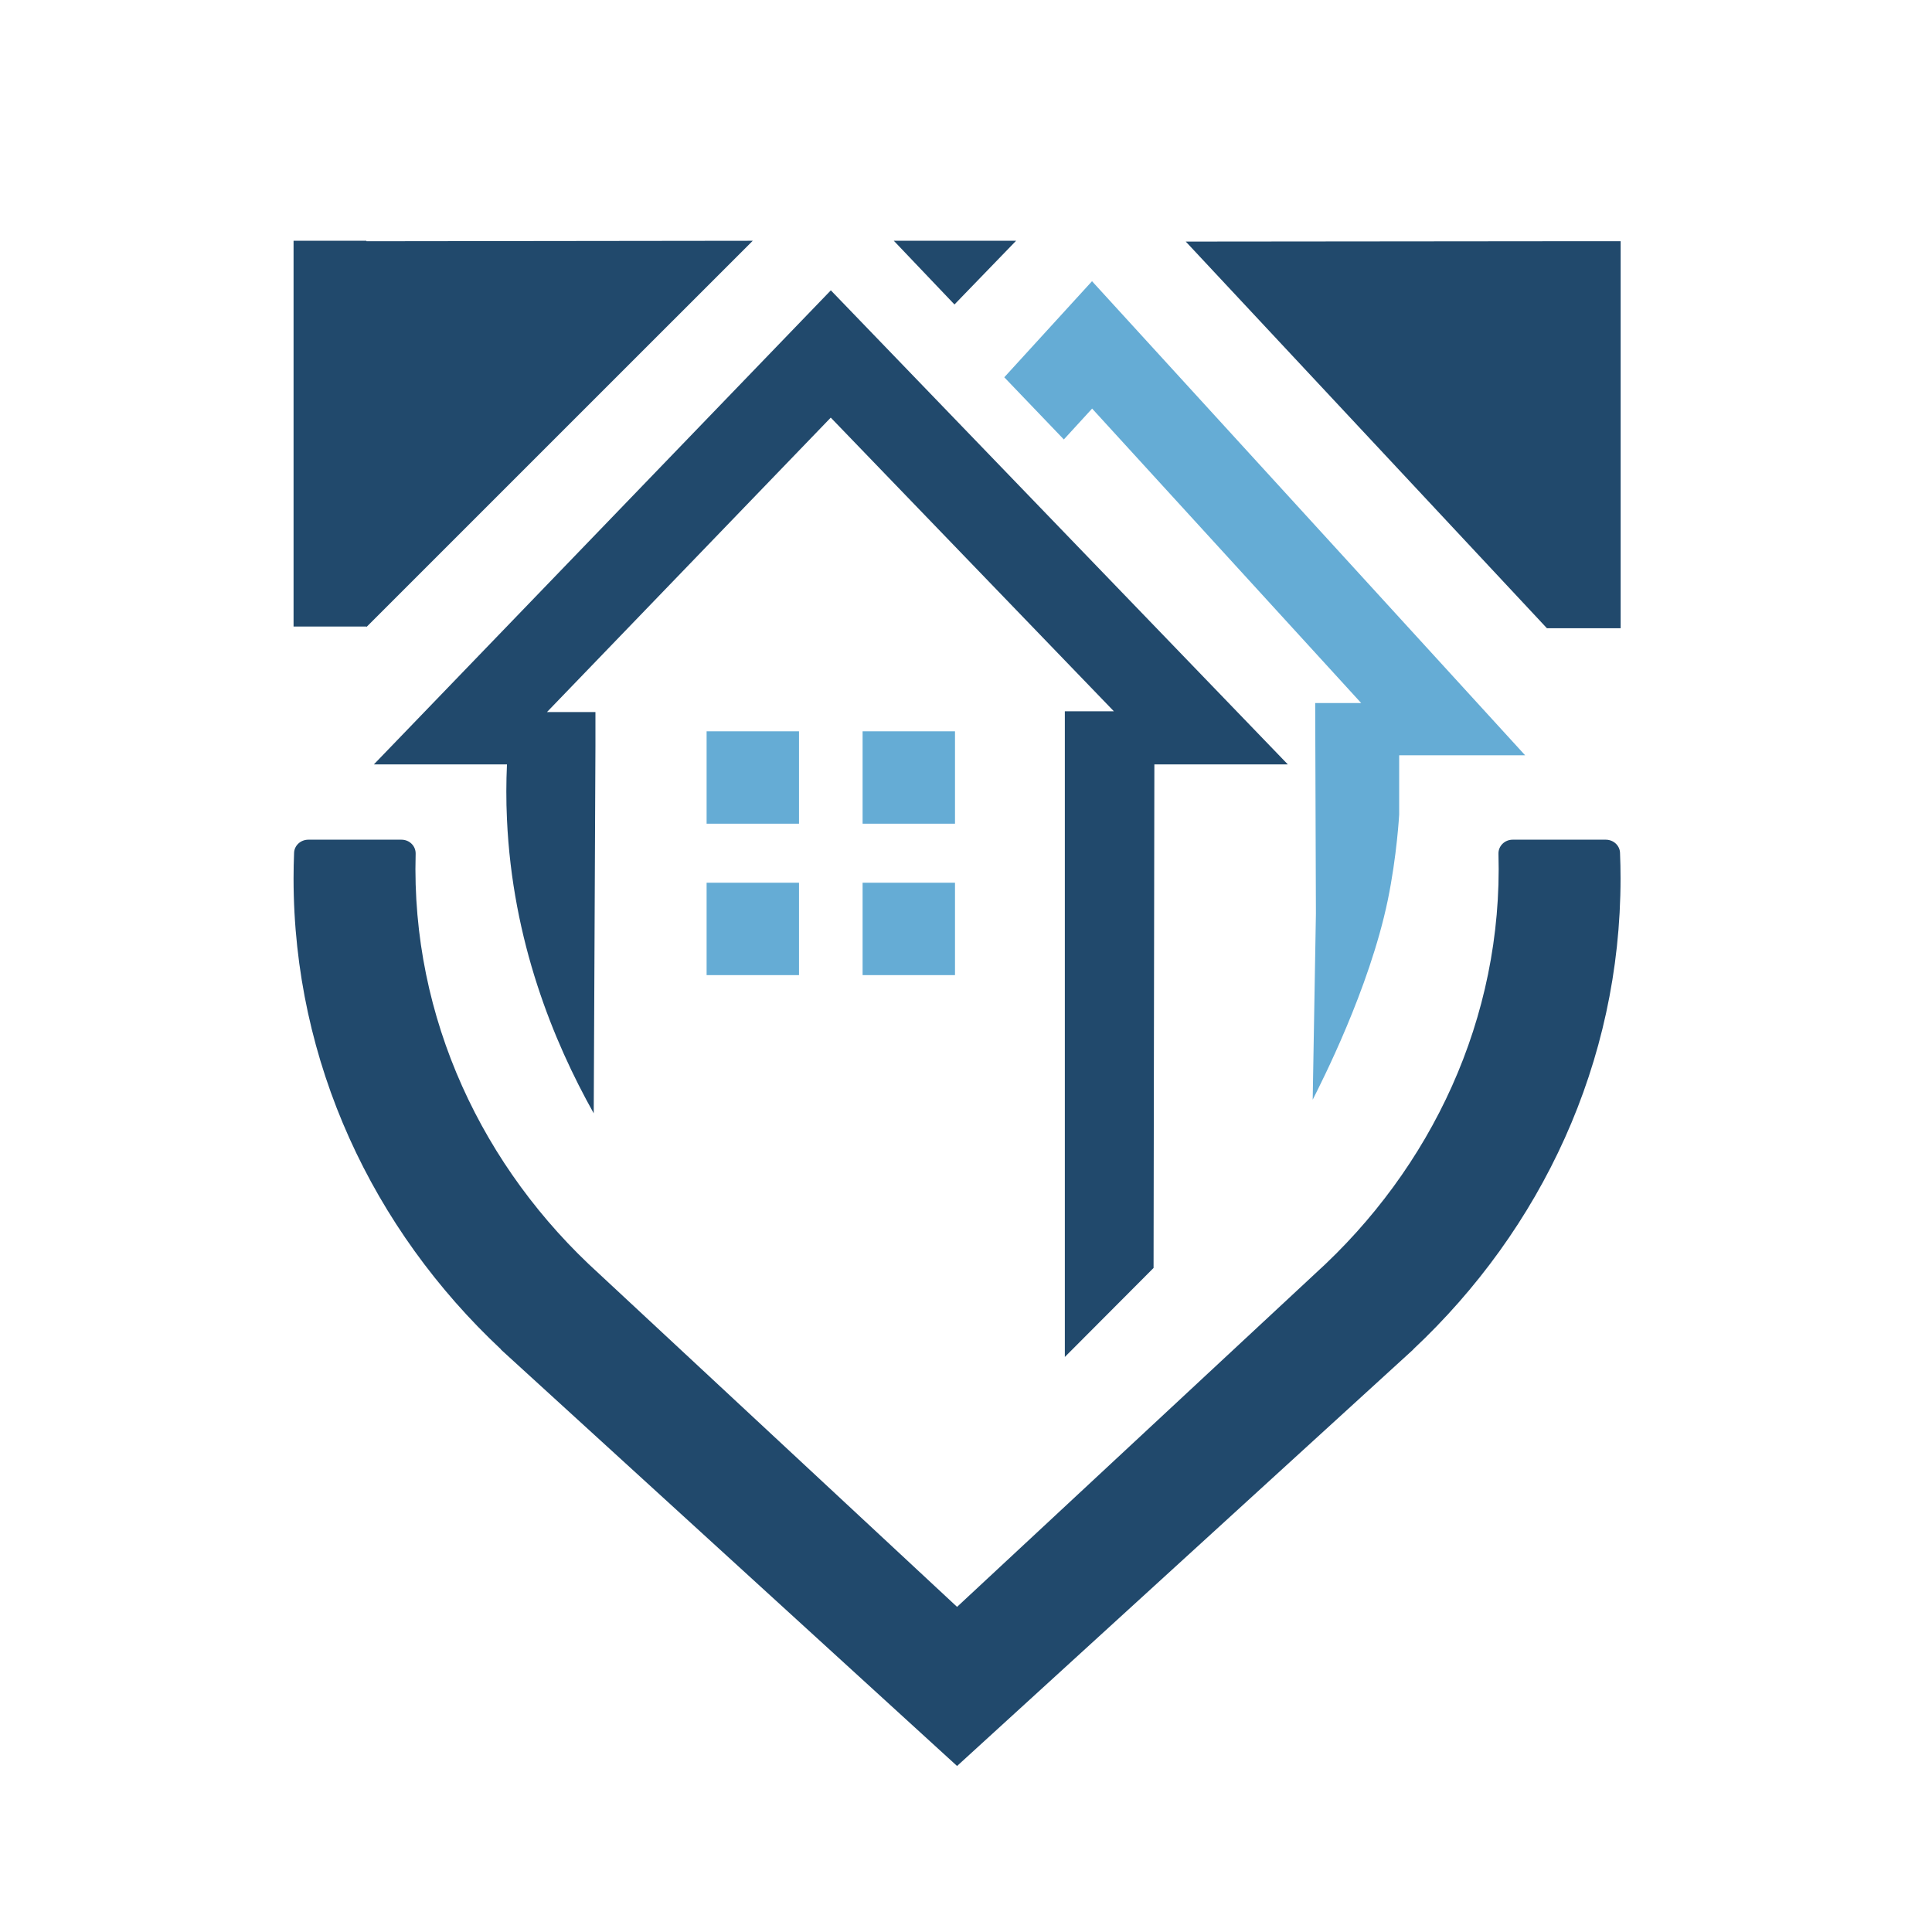
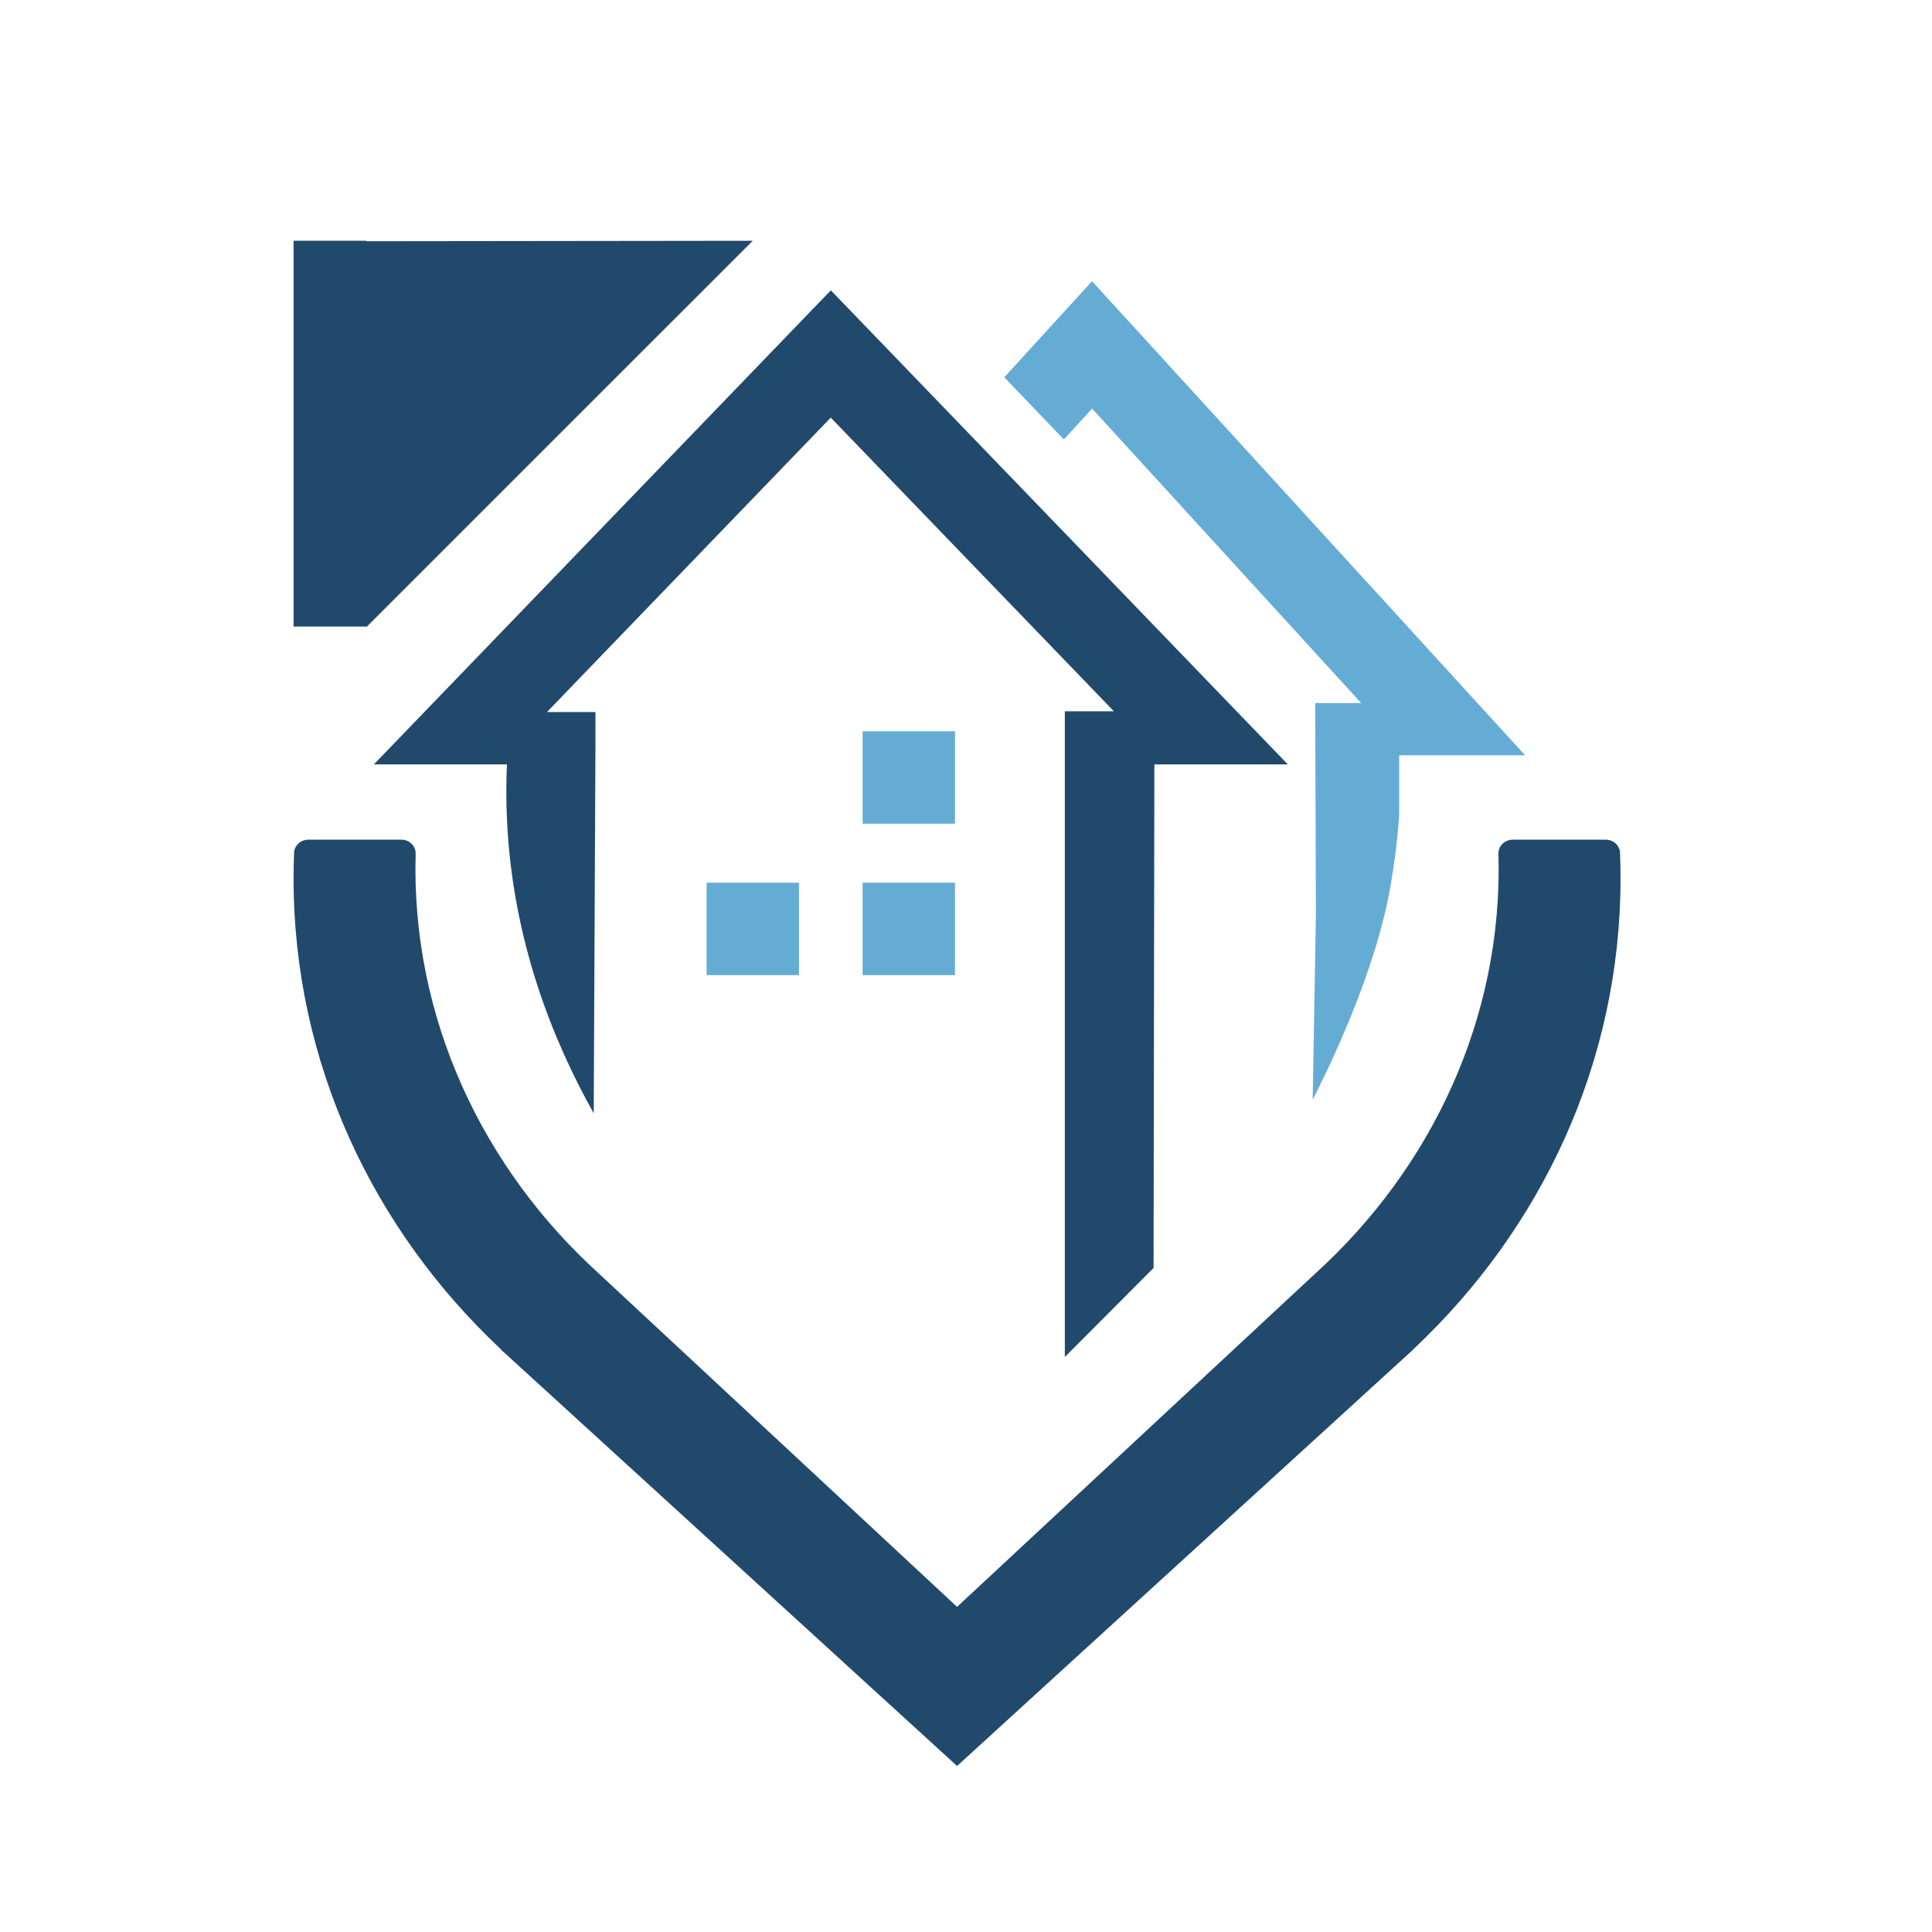
<svg xmlns="http://www.w3.org/2000/svg" width="500" zoomAndPan="magnify" viewBox="0 0 375 375" height="500" preserveAspectRatio="xMidYMid meet" version="1.0">
  <path fill="#65acd5" d="M 269.359 174.758 C 271.145 166.109 271.578 158.109 271.578 158.109 C 271.578 154.27 271.578 150.434 271.578 146.598 C 279.723 146.598 287.883 146.598 296.023 146.598 L 211.961 54.582 C 206.285 60.797 200.609 67.016 194.93 73.23 C 198.785 77.258 202.641 81.266 206.492 85.297 C 208.316 83.297 210.141 81.301 211.98 79.305 L 264.203 136.457 C 261.234 136.457 258.246 136.457 255.277 136.457 C 255.328 150.086 255.363 163.715 255.418 177.344 C 255.207 189.375 255 201.422 254.793 213.453 C 256.406 210.242 265.766 192.016 269.359 174.758 Z M 269.359 174.758 " fill-opacity="1" fill-rule="nonzero" />
  <path fill="#21496c" d="M 98.402 148.367 C 98.246 151.789 98.23 155.348 98.402 159.027 C 99.461 182.641 107.379 202.066 115.242 216.094 C 115.348 192.359 115.469 168.629 115.574 144.879 L 115.574 138.211 C 112.43 138.211 109.305 138.211 106.164 138.211 L 161.25 81.059 L 216.199 138.055 L 206.684 138.055 C 206.684 179.828 206.684 221.598 206.684 263.387 C 212.43 257.621 218.16 251.859 223.906 246.109 C 223.957 213.523 224.012 180.953 224.062 148.367 C 232.691 148.367 241.336 148.367 249.965 148.367 L 161.266 56.355 L 72.57 148.367 C 81.18 148.367 89.793 148.367 98.402 148.367 Z M 98.402 148.367 " fill-opacity="1" fill-rule="nonzero" />
-   <path fill="#21496c" d="M 185.262 59.098 L 197.223 46.734 L 173.488 46.734 Z M 185.262 59.098 " fill-opacity="1" fill-rule="nonzero" />
+   <path fill="#21496c" d="M 185.262 59.098 L 197.223 46.734 Z M 185.262 59.098 " fill-opacity="1" fill-rule="nonzero" />
  <path fill="#21496c" d="M 71.129 46.734 L 56.98 46.734 L 56.98 121.613 L 71.129 121.613 L 71.129 121.703 C 96.129 96.719 121.109 71.734 146.109 46.734 C 121.109 46.77 96.129 46.789 71.129 46.824 Z M 71.129 46.734 " fill-opacity="1" fill-rule="nonzero" />
-   <path fill="#21496c" d="M 300.398 46.824 C 276.98 46.84 253.559 46.875 230.156 46.891 C 253.523 71.91 276.891 96.926 300.262 121.945 C 300.312 121.945 300.363 121.945 300.418 121.945 L 314.566 121.945 L 314.566 46.824 Z M 300.398 46.824 " fill-opacity="1" fill-rule="nonzero" />
  <path fill="#21496c" d="M 314.547 170.484 C 314.547 168.82 314.516 167.172 314.445 165.52 C 314.391 164.113 313.176 162.984 311.684 162.984 L 293.609 162.984 C 292.047 162.984 290.816 164.219 290.852 165.711 C 291.754 197.707 277.742 226.84 255.262 247.223 C 232.102 268.785 208.922 290.328 185.766 311.891 C 162.605 290.328 139.426 268.785 116.266 247.223 C 93.785 226.84 79.773 197.707 80.676 165.711 C 80.711 164.219 79.496 162.984 77.918 162.984 L 59.844 162.984 C 58.352 162.984 57.137 164.113 57.082 165.52 C 57.016 167.172 56.98 168.82 56.98 170.484 C 56.98 206.266 72.395 238.629 97.258 261.926 L 97.223 261.945 L 185.766 342.777 L 274.305 261.945 L 274.289 261.926 C 299.148 238.609 314.547 206.266 314.547 170.484 Z M 314.547 170.484 " fill-opacity="1" fill-rule="nonzero" />
-   <path fill="#65acd5" d="M 137.152 141.945 L 155.086 141.945 L 155.086 159.879 L 137.152 159.879 Z M 137.152 141.945 " fill-opacity="1" fill-rule="nonzero" />
  <path fill="#65acd5" d="M 167.43 141.945 L 185.363 141.945 L 185.363 159.879 L 167.43 159.879 Z M 167.43 141.945 " fill-opacity="1" fill-rule="nonzero" />
  <path fill="#65acd5" d="M 137.152 171.336 L 155.086 171.336 L 155.086 189.27 L 137.152 189.27 Z M 137.152 171.336 " fill-opacity="1" fill-rule="nonzero" />
  <path fill="#65acd5" d="M 167.43 171.336 L 185.363 171.336 L 185.363 189.27 L 167.43 189.27 Z M 167.43 171.336 " fill-opacity="1" fill-rule="nonzero" />
</svg>